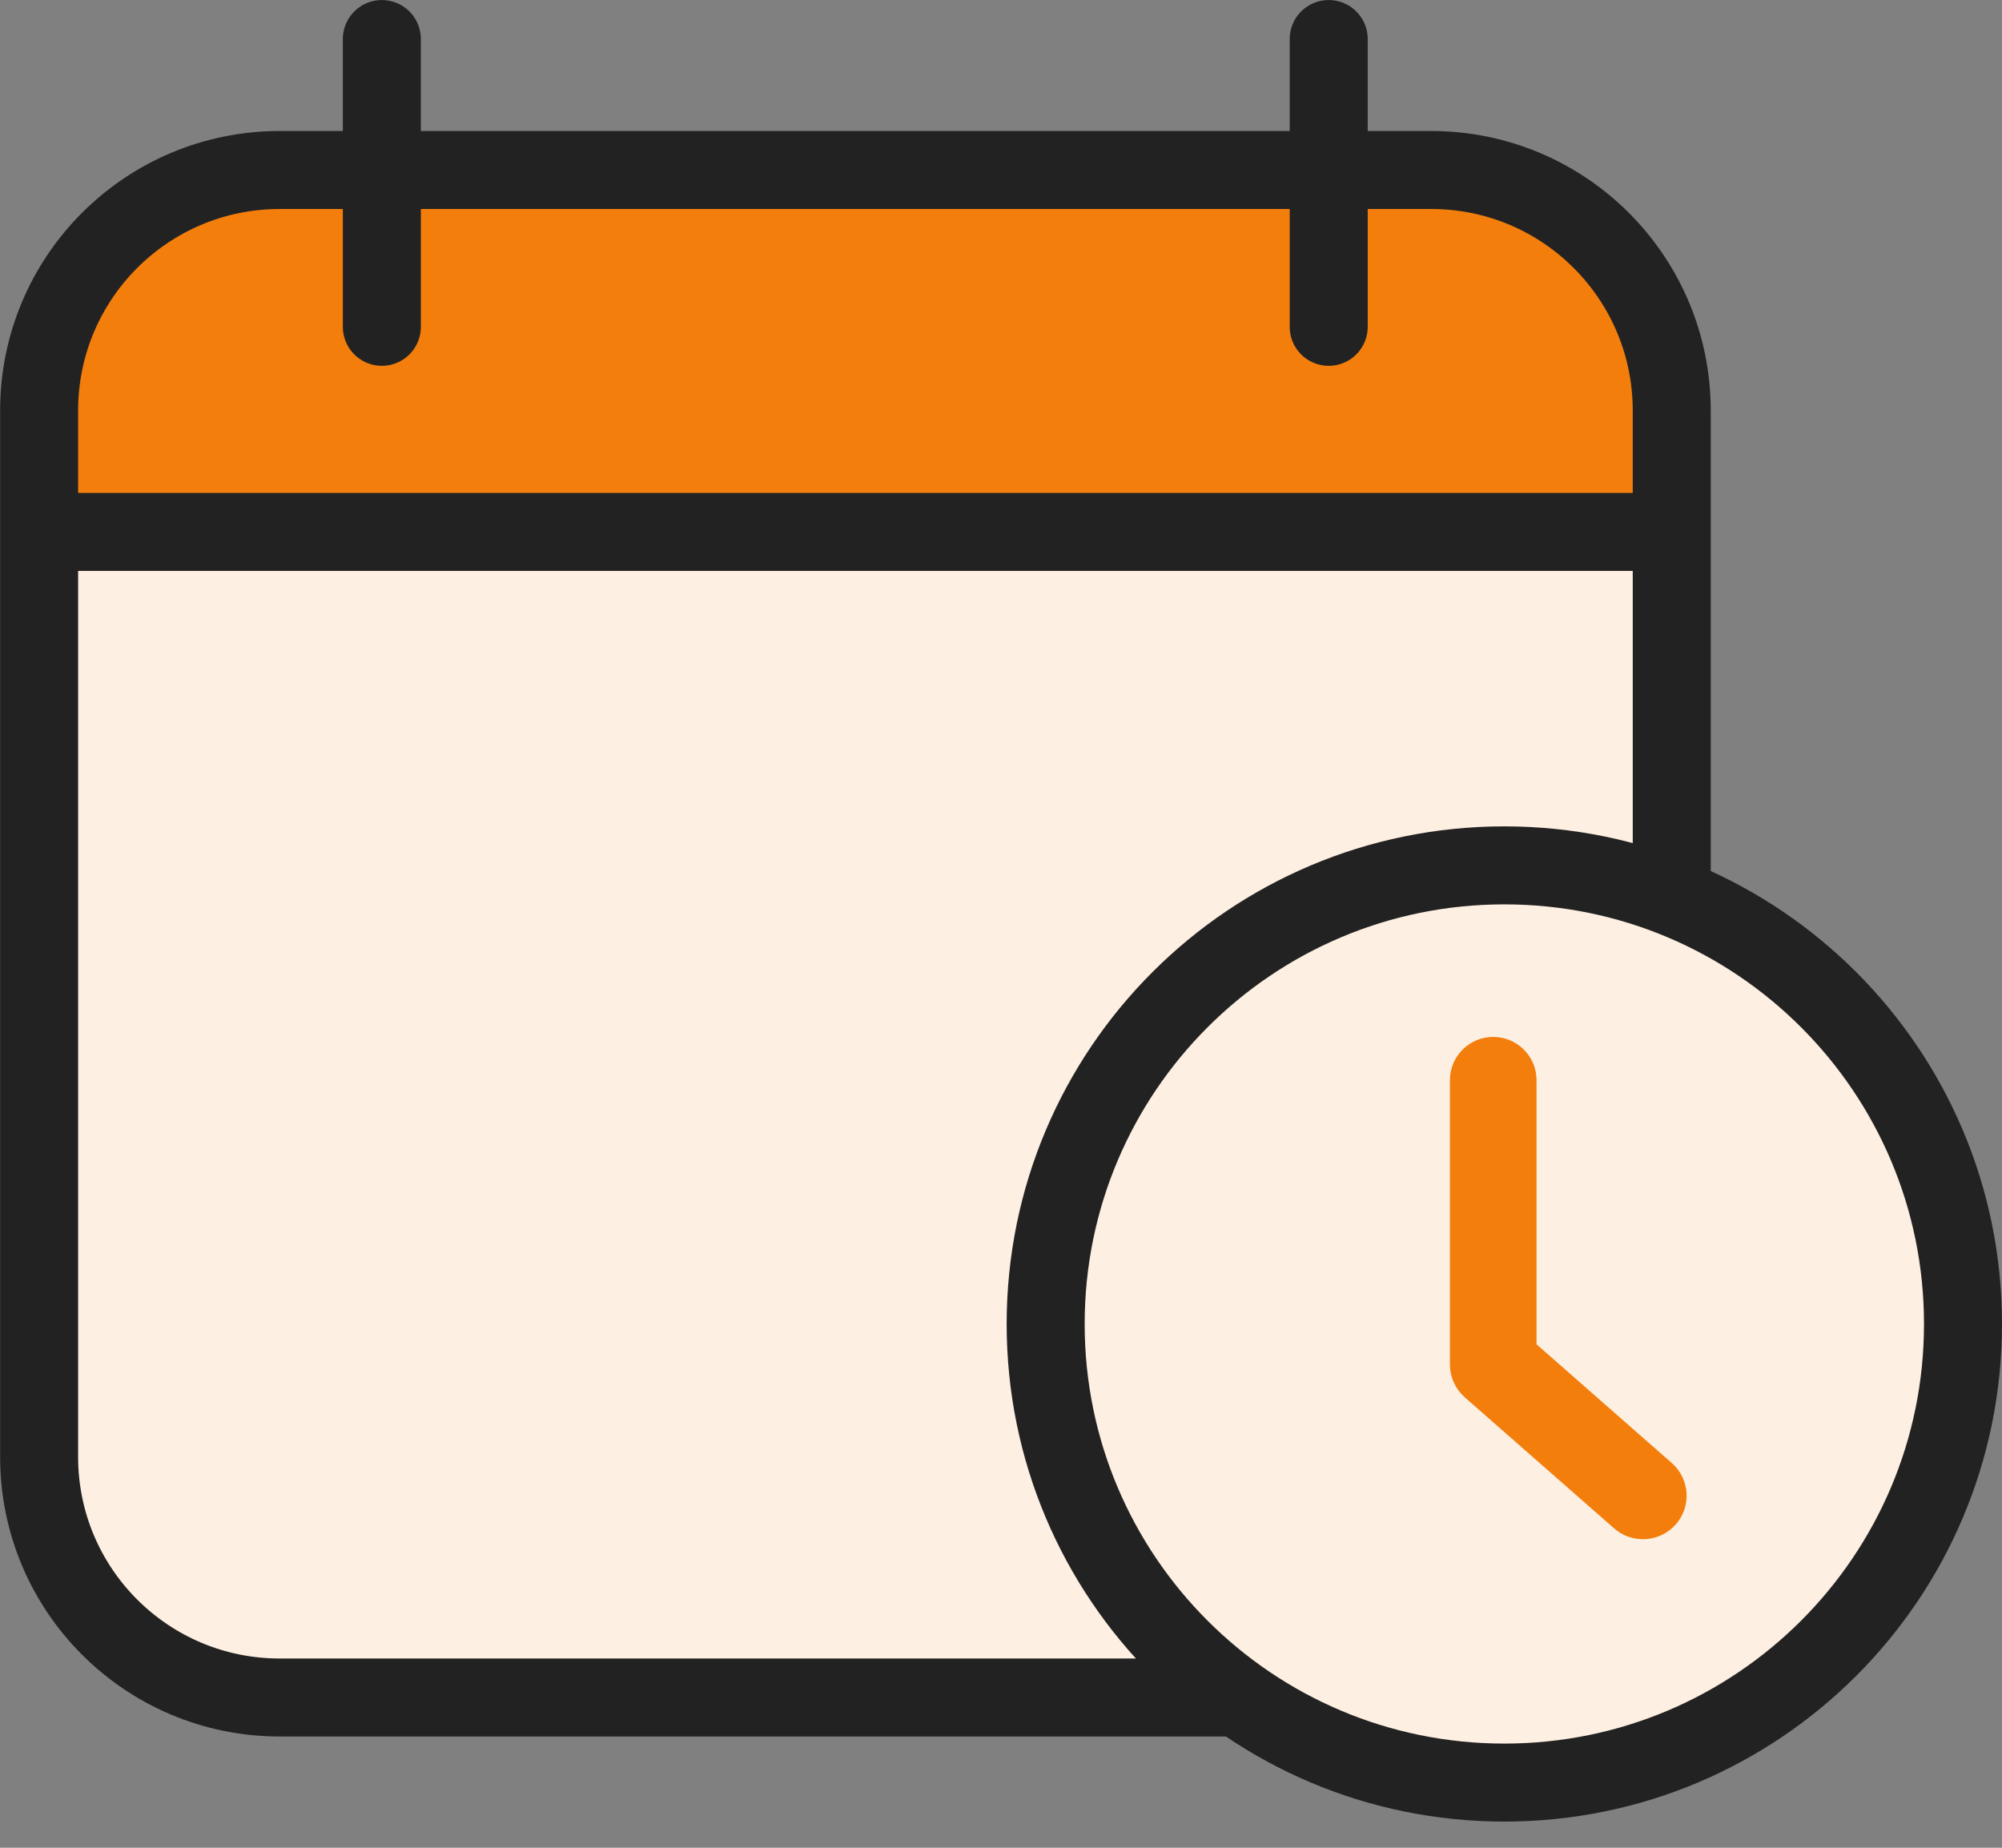
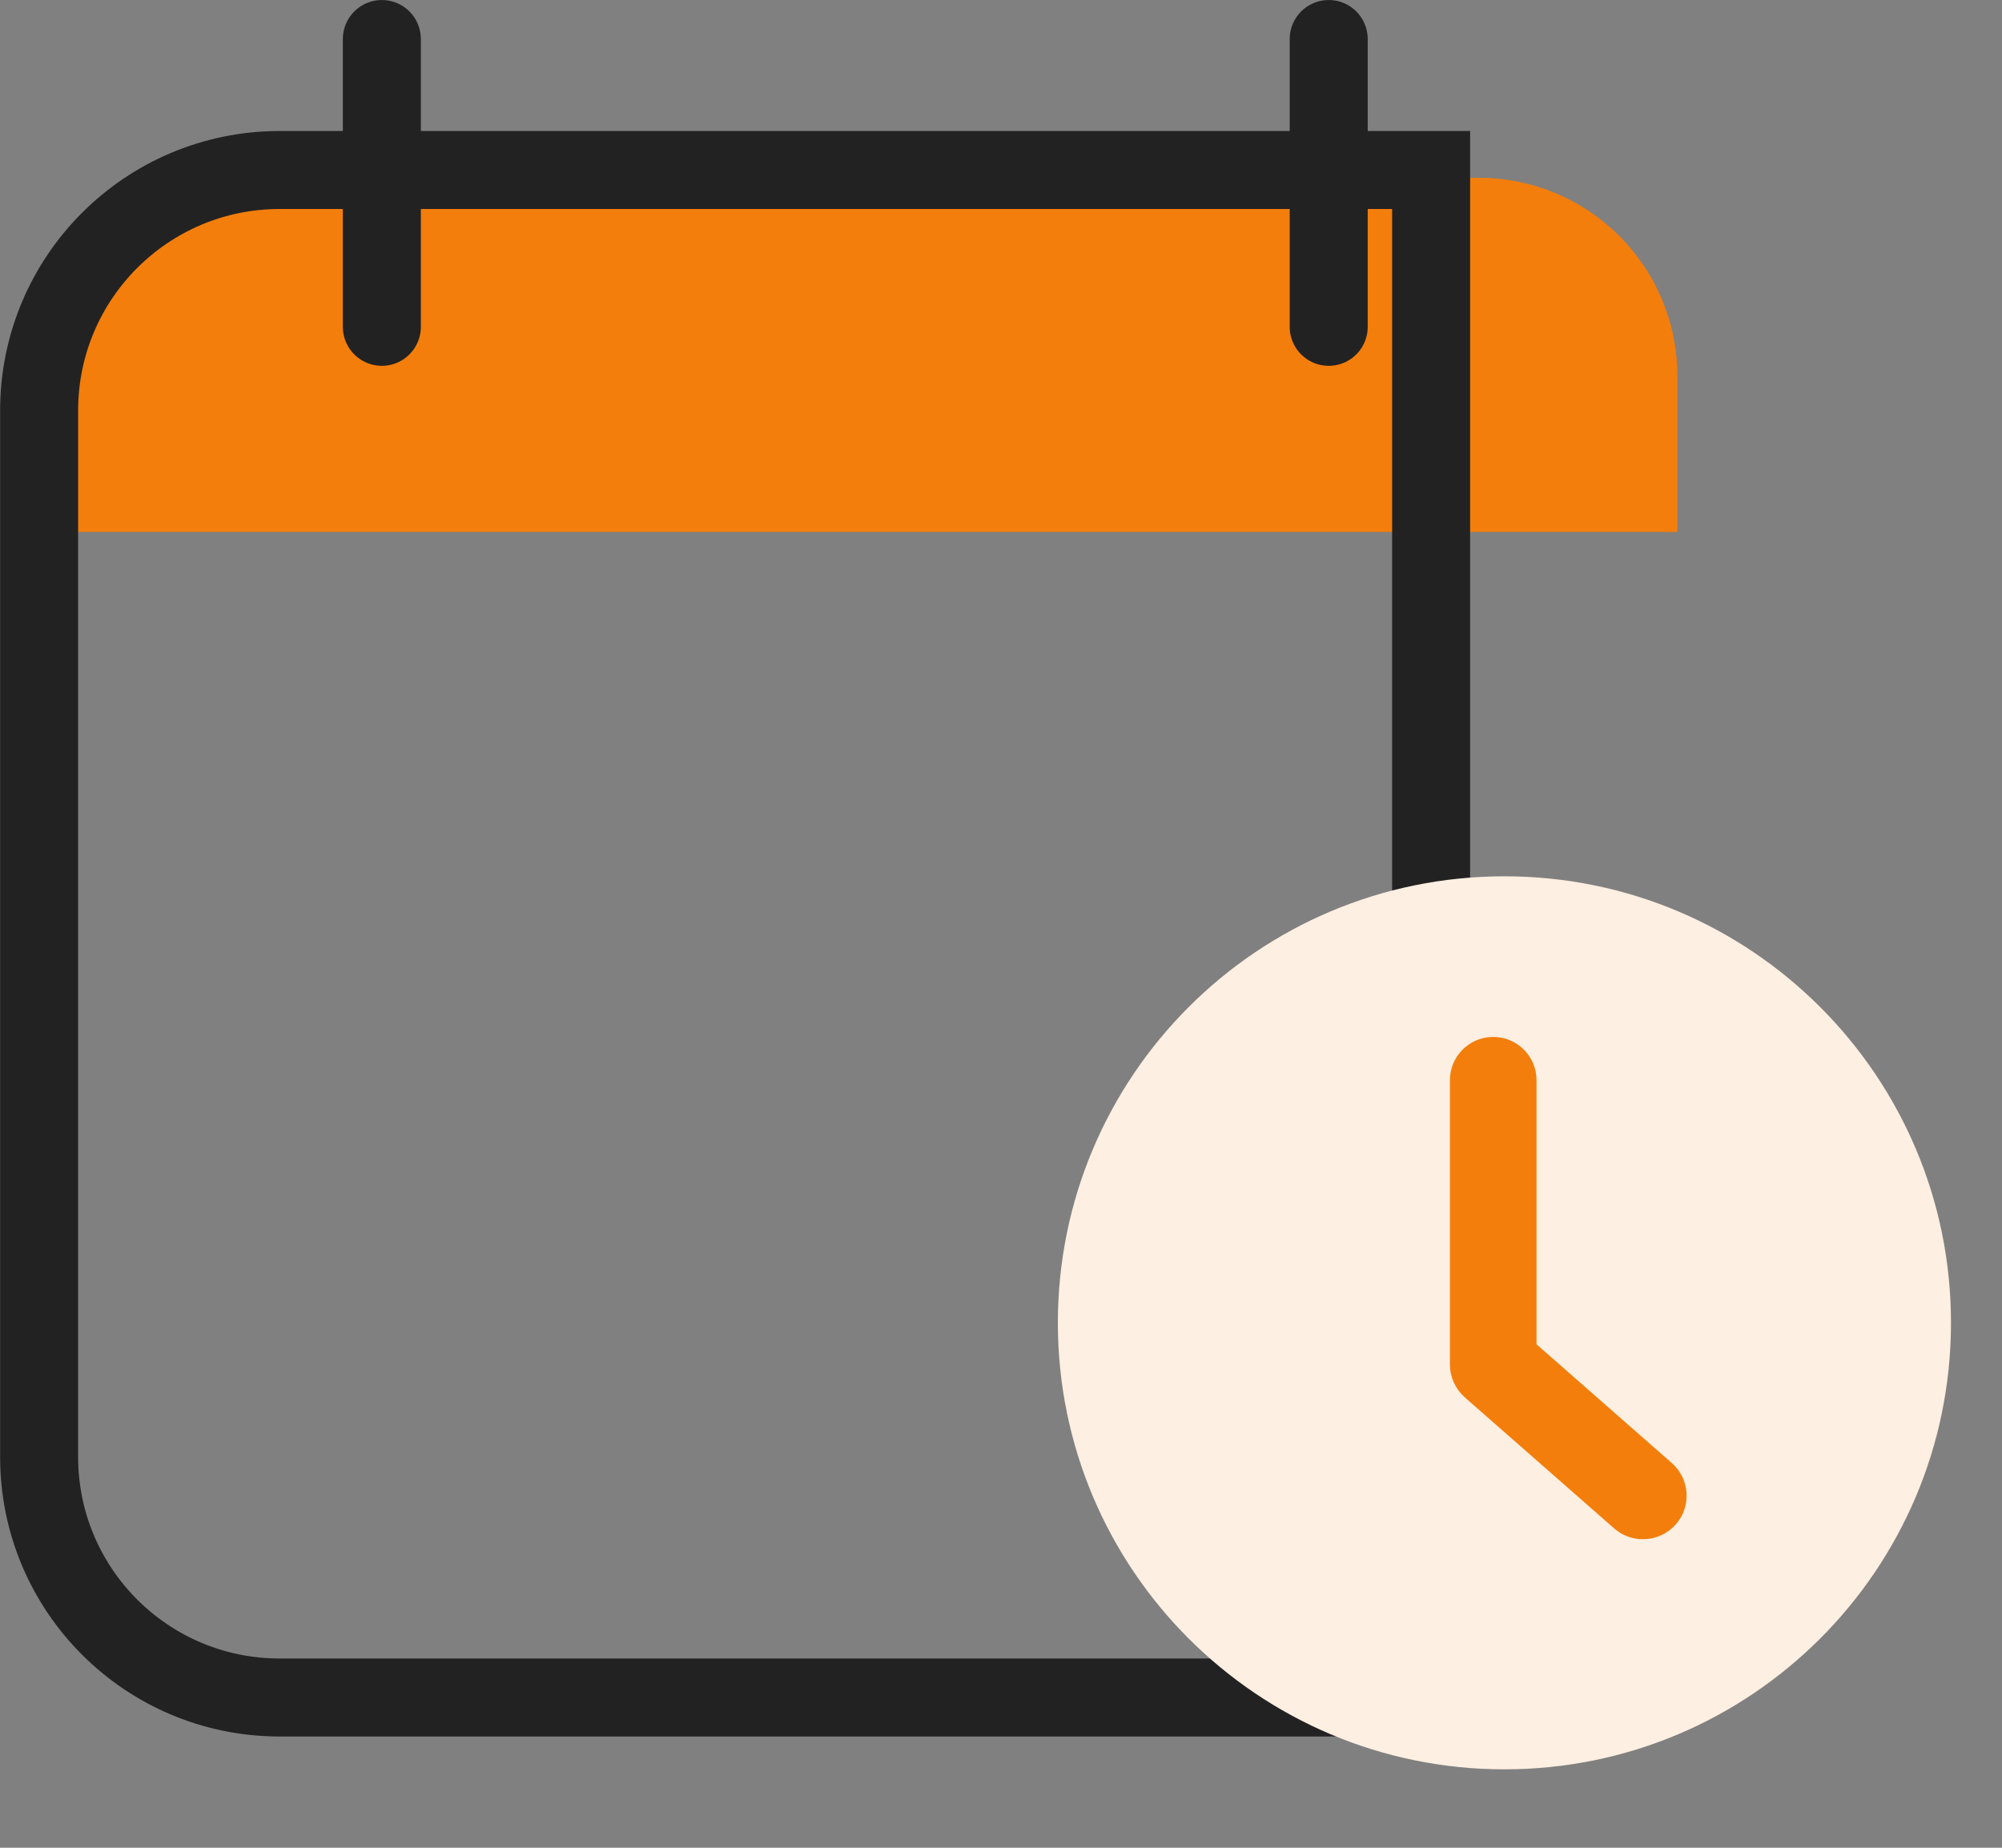
<svg xmlns="http://www.w3.org/2000/svg" width="52" height="48" viewBox="0 0 52 48" fill="none">
  <rect x="0" y="0" width="52" height="48" fill="#808080" stroke="none" />
  <g clip-path="url(#clip0_2755_960)">
-     <path d="M38.413 44.097H6.36C3.594 44.097 1.355 41.858 1.355 39.093V9.421C1.355 6.655 3.594 4.416 6.36 4.416H38.413C41.179 4.416 43.417 6.655 43.417 9.421V39.093C43.417 41.858 41.179 44.097 38.413 44.097Z" fill="#FDEFE1" />
    <path d="M1.355 13.818V9.776C1.355 7.01 3.594 4.771 6.36 4.771H38.413C41.179 4.771 43.417 7.01 43.417 9.776V13.818" fill="#F37E0C" />
    <path d="M1.355 13.818V9.776C1.355 7.01 3.594 4.771 6.36 4.771H38.413C41.179 4.771 43.417 7.01 43.417 9.776V13.818" stroke="#F37E0C" stroke-width="0.304" stroke-miterlimit="10" />
-     <path d="M37.172 44.097H7.266C3.812 44.097 1.016 41.301 1.016 37.847V10.667C1.016 7.212 3.812 4.416 7.266 4.416H37.172C40.626 4.416 43.422 7.212 43.422 10.667V37.847C43.422 41.301 40.626 44.097 37.172 44.097Z" stroke="#222222" stroke-width="2.026" stroke-miterlimit="10" />
-     <path d="M1.016 13.818H43.422" stroke="#222222" stroke-width="2.026" stroke-miterlimit="10" />
+     <path d="M37.172 44.097H7.266C3.812 44.097 1.016 41.301 1.016 37.847V10.667C1.016 7.212 3.812 4.416 7.266 4.416H37.172V37.847C43.422 41.301 40.626 44.097 37.172 44.097Z" stroke="#222222" stroke-width="2.026" stroke-miterlimit="10" />
    <path d="M9.918 1.014V8.49" stroke="#222222" stroke-width="2.026" stroke-miterlimit="10" stroke-linecap="round" />
    <path d="M34.512 1.014V8.49" stroke="#222222" stroke-width="2.026" stroke-miterlimit="10" stroke-linecap="round" />
    <path d="M39.076 45.963C45.482 45.963 50.675 40.769 50.675 34.363C50.675 27.957 45.482 22.764 39.076 22.764C32.67 22.764 27.477 27.957 27.477 34.363C27.477 40.769 32.67 45.963 39.076 45.963Z" fill="#FDEFE1" />
-     <path d="M39.074 46.307C45.653 46.307 50.987 40.974 50.987 34.394C50.987 27.814 45.653 22.48 39.074 22.48C32.494 22.48 27.16 27.814 27.16 34.394C27.16 40.974 32.494 46.307 39.074 46.307Z" stroke="#222222" stroke-width="2.026" stroke-miterlimit="10" />
    <path d="M42.027 39.59C42.209 39.752 42.442 39.833 42.675 39.833C42.949 39.833 43.212 39.722 43.415 39.499C43.769 39.093 43.729 38.476 43.324 38.121L39.758 34.991V28.061C39.758 27.524 39.322 27.089 38.785 27.089C38.248 27.089 37.812 27.524 37.812 28.061V35.447C37.812 35.73 37.934 35.994 38.147 36.186L42.027 39.59Z" fill="#F37E0C" stroke="#F37E0C" stroke-width="0.304" stroke-miterlimit="10" />
  </g>
  <defs>
    <clipPath id="clip0_2755_960">
      <rect width="52" height="47.32" fill="white" />
    </clipPath>
  </defs>
</svg>